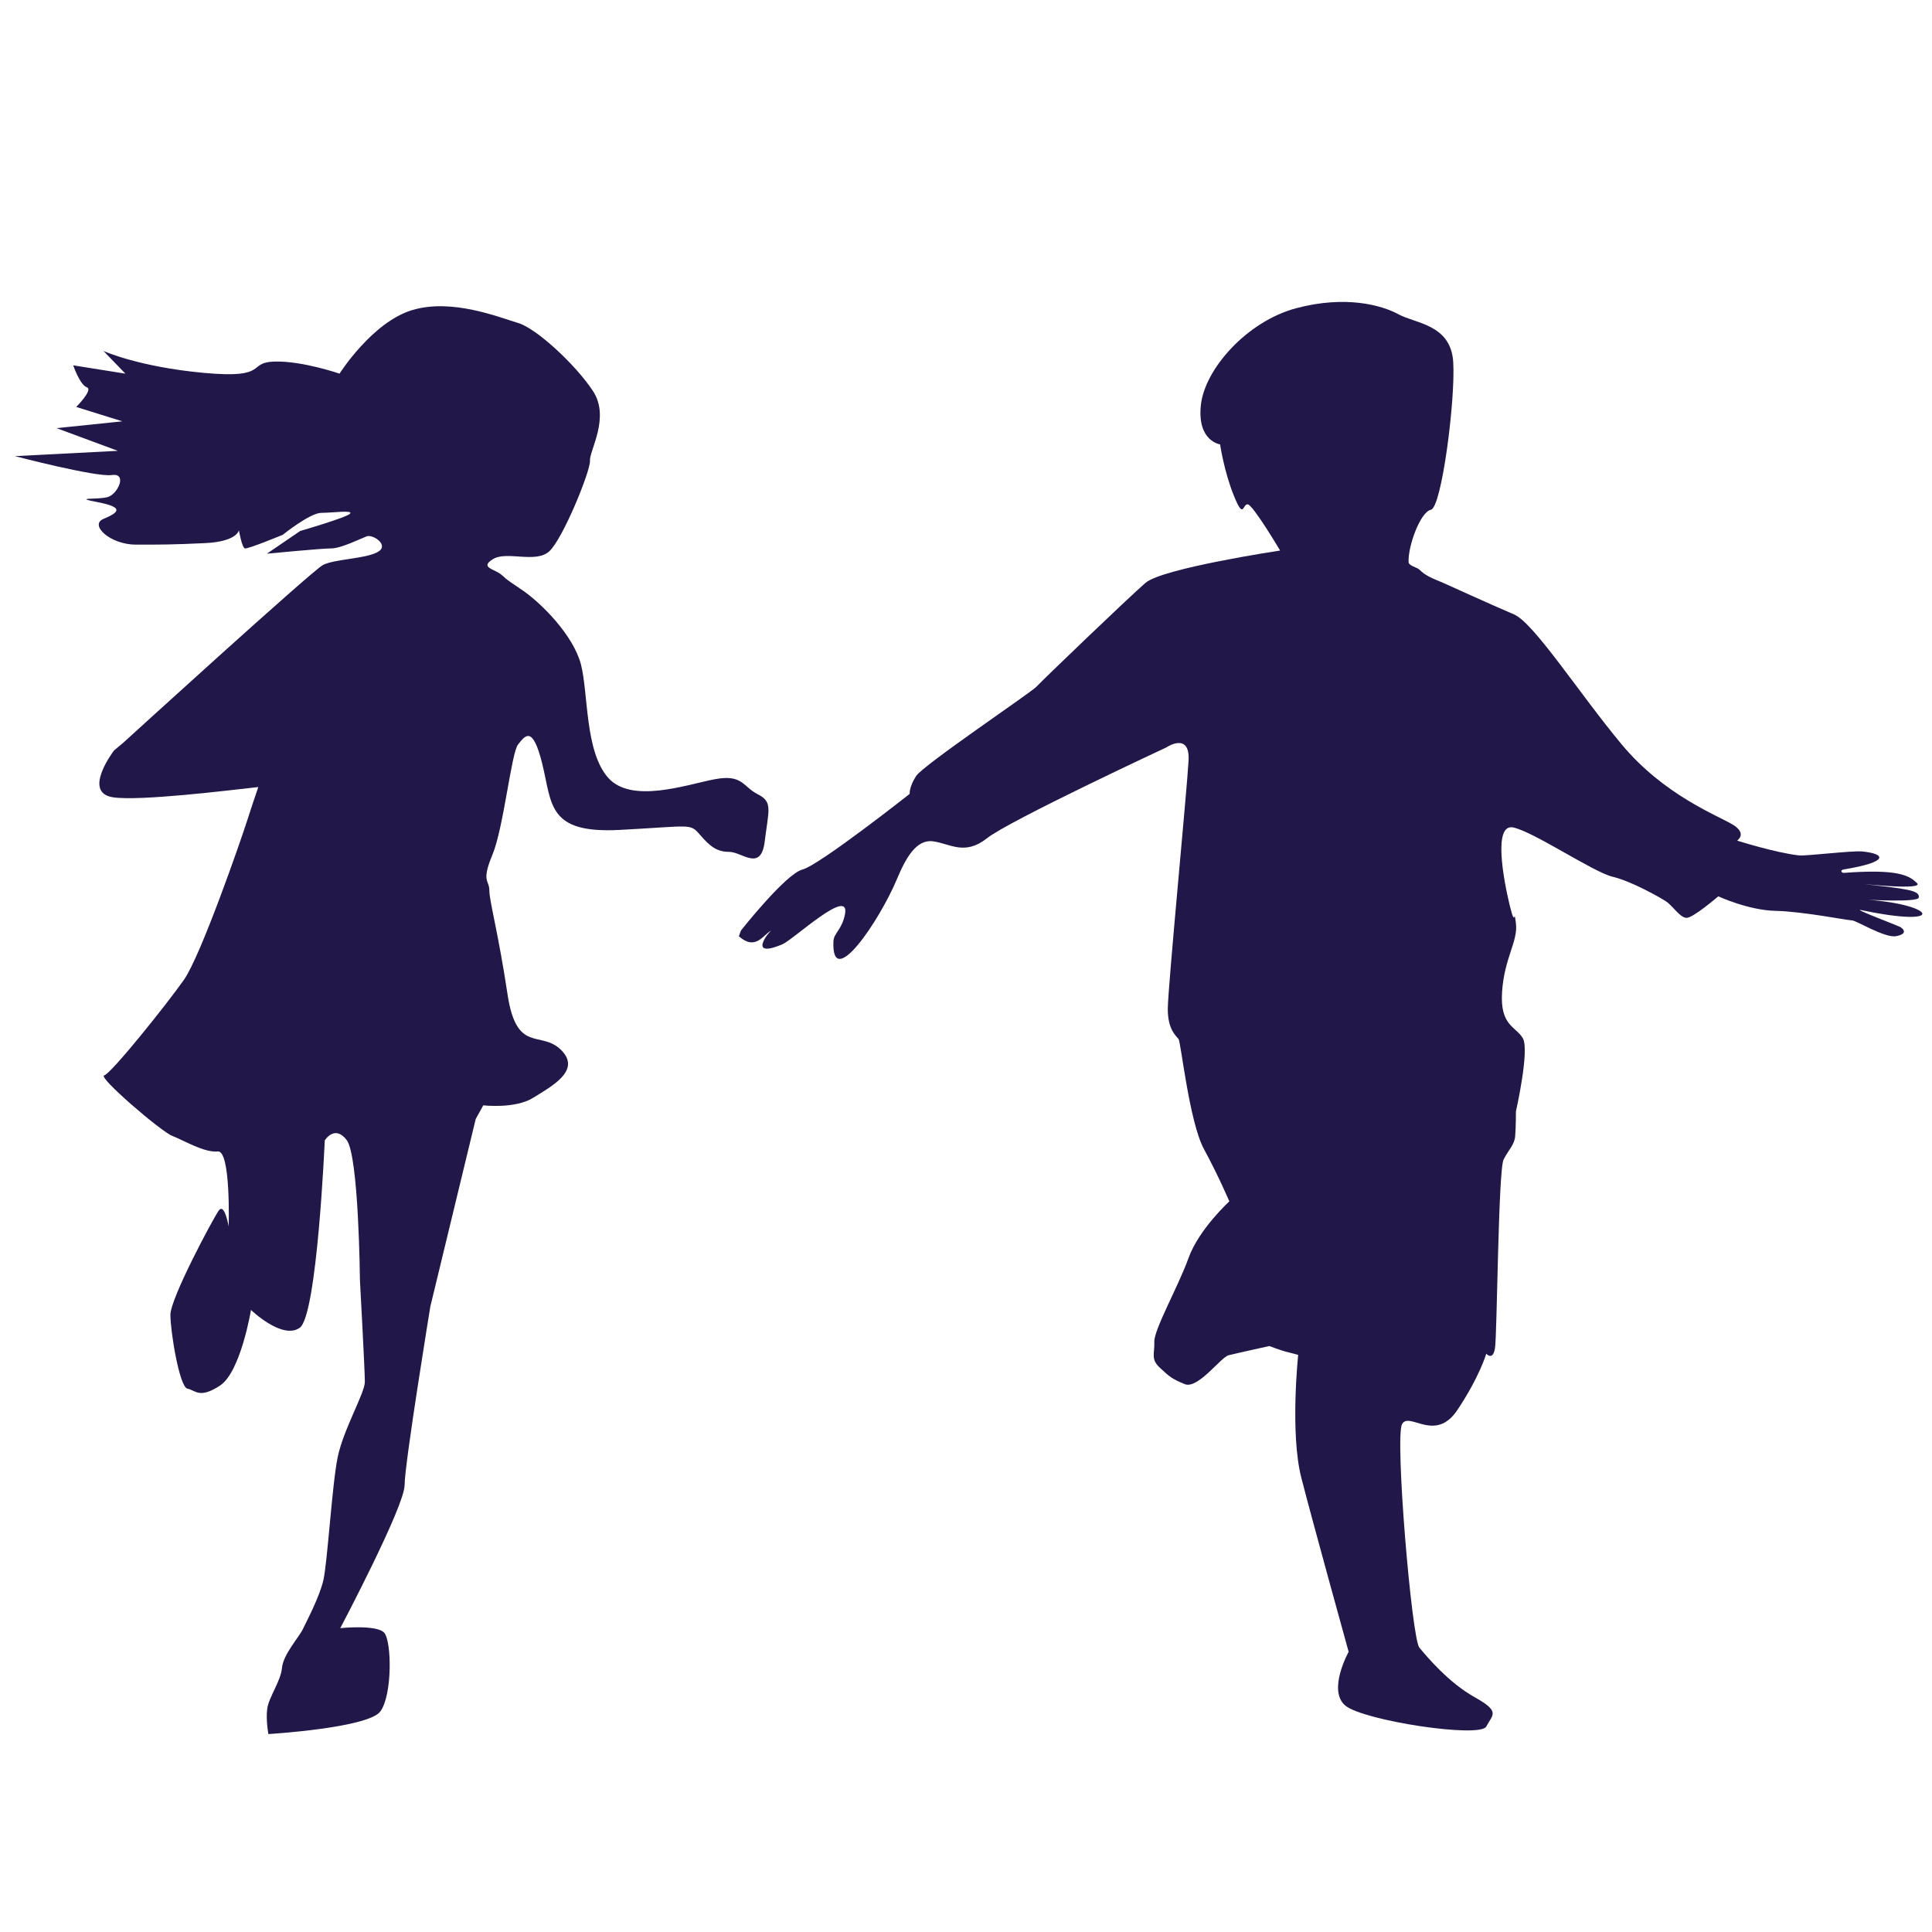
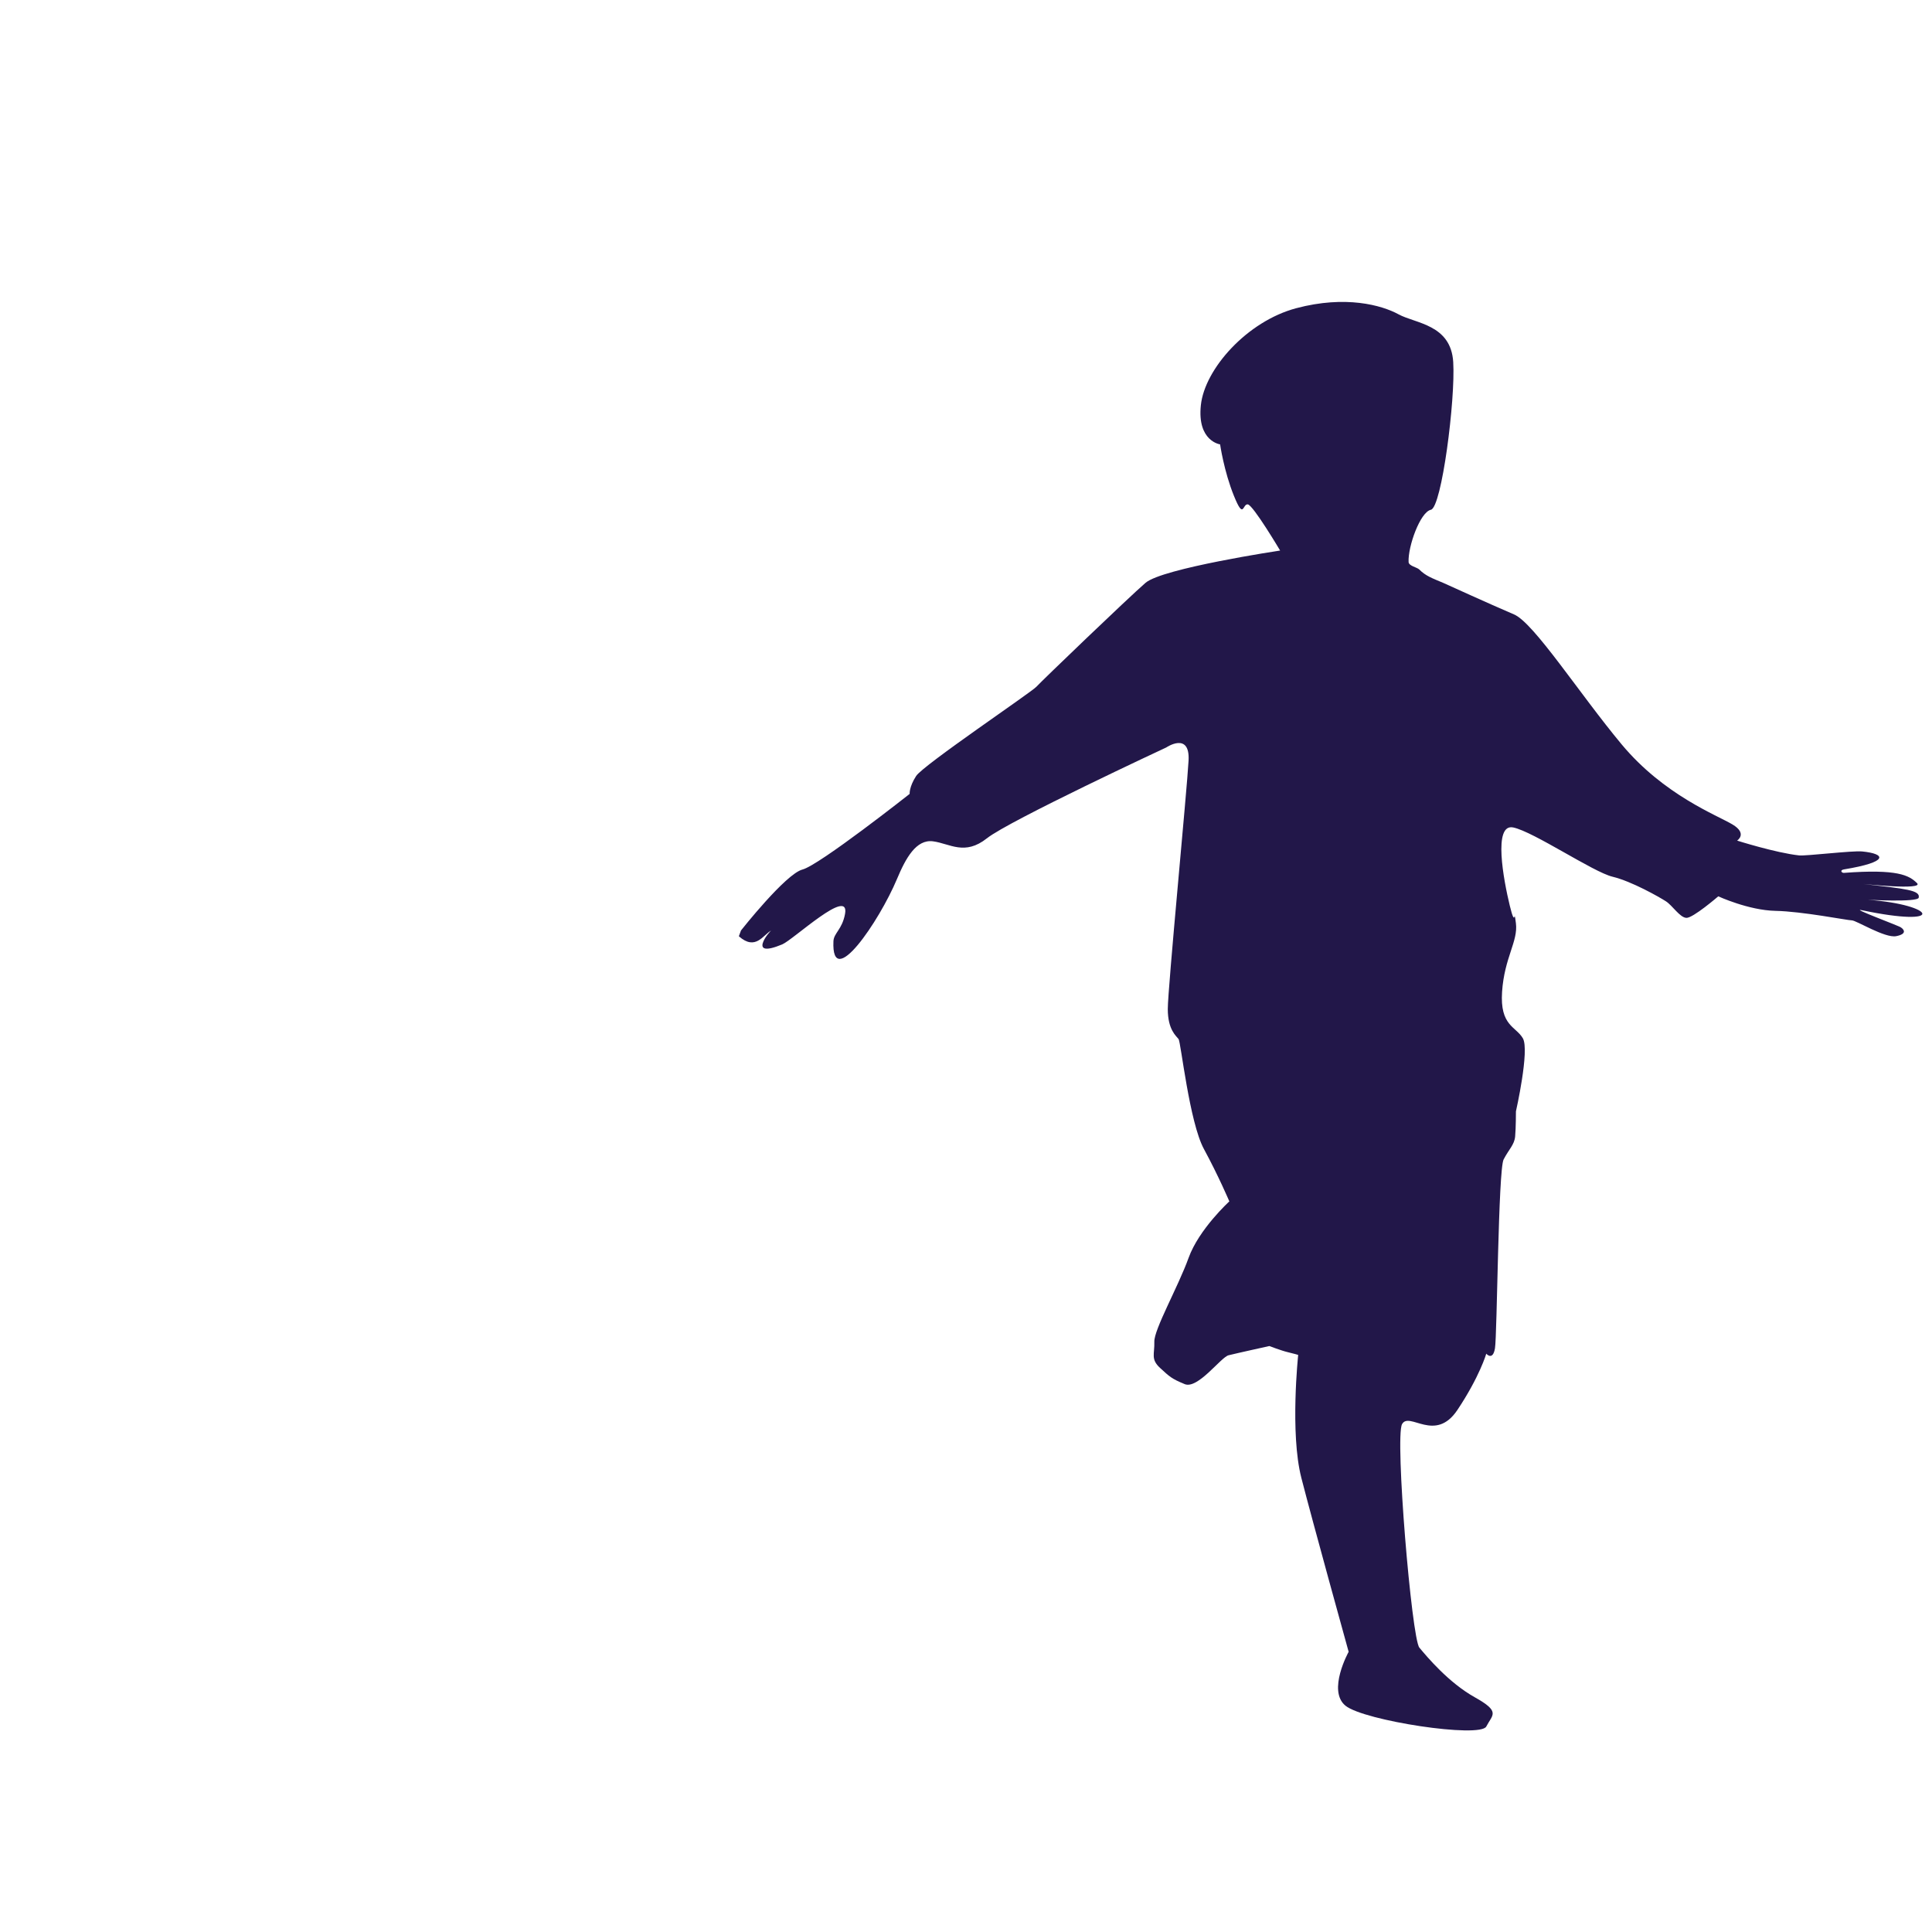
<svg xmlns="http://www.w3.org/2000/svg" width="1080" zoomAndPan="magnify" viewBox="0 0 810 810" height="1080" preserveAspectRatio="xMidYMid meet" version="1.0">
  <defs>
    <g />
    <clipPath id="4039ccabc1">
-       <path d="M 6.273 128 L 323 128 L 323 728 L 6.273 728 Z M 6.273 128 " clip-rule="nonzero" />
-     </clipPath>
+       </clipPath>
  </defs>
  <g fill="#a88e4f" fill-opacity="1">
    <g transform="translate(561.219, 358.938)">
      <g>
-         <path d="M 2.516 -3.078 C 2.516 -4.273 2.836 -5.18 3.484 -5.797 C 4.129 -6.41 5.066 -6.719 6.297 -6.719 C 7.484 -6.719 8.398 -6.398 9.047 -5.766 C 9.703 -5.141 10.031 -4.242 10.031 -3.078 C 10.031 -1.941 9.703 -1.047 9.047 -0.391 C 8.391 0.254 7.473 0.578 6.297 0.578 C 5.086 0.578 4.156 0.258 3.5 -0.375 C 2.844 -1.008 2.516 -1.91 2.516 -3.078 Z M 2.516 -3.078 " />
-       </g>
+         </g>
    </g>
  </g>
  <path fill="#221749" d="M 783.16 377.238 C 782.301 377.172 803.961 378.418 804.43 376.359 C 805.152 373.211 799.062 372.652 781.207 370.609 C 780.488 370.523 806.973 373.387 803.691 370.219 C 800.379 367.004 795.633 364.258 773.051 365.961 C 772.148 366.023 771.195 364.816 773.09 364.5 C 792.125 361.375 790.66 357.953 780.734 356.977 C 776.574 356.566 757.156 358.949 754.27 358.633 C 744.445 357.551 728.285 352.426 728.285 352.426 C 728.285 352.426 732.801 349.523 726.352 345.656 C 719.906 341.785 697.645 333.398 679.902 312.105 C 662.16 290.816 643.129 261.145 634.742 257.59 C 626.355 254.043 605.07 244.367 605.07 244.367 C 600.492 242.438 597.734 241.484 595.031 238.762 C 594.117 237.84 590.648 237.285 590.559 235.656 C 590.234 229.199 595.398 214.688 599.914 213.719 C 604.43 212.75 610.234 167.598 609.27 151.793 C 608.301 135.988 593.465 135.66 586.371 131.793 C 579.277 127.922 564.117 123.73 543.469 129.211 C 522.824 134.695 505.078 154.691 503.469 169.852 C 501.855 185.012 511.535 186.305 511.535 186.305 C 511.535 186.305 513.148 197.59 517.344 207.918 C 521.535 218.242 520.891 211.137 523.152 211.465 C 525.406 211.785 536.699 230.816 536.699 230.816 C 536.699 230.816 487.348 238.234 480.254 244.367 C 473.156 250.492 436.562 285.645 434.512 287.922 C 432.461 290.203 387.07 320.762 384.105 325.328 C 381.137 329.887 381.371 332.852 381.371 332.852 C 381.371 332.852 343.504 362.73 336.438 364.555 C 329.367 366.379 310.664 390.102 310.664 390.102 L 309.77 392.535 C 316.789 398.75 319.934 391.934 323.398 390.074 C 322.348 390.648 313.242 402.059 327.957 395.938 C 332.652 393.945 356.434 371.543 354.277 383.207 C 353.07 389.699 349.57 391.195 349.422 394.609 C 348.48 415.914 368.613 386.285 376.059 368.539 C 379.727 359.789 384.121 351.766 391.215 352.734 C 398.312 353.703 404.441 358.863 413.797 351.441 C 423.152 344.023 488.957 313.379 488.957 313.379 C 488.957 313.379 498.961 306.605 498.312 318.863 C 497.668 331.121 489.602 414.344 489.602 423.055 C 489.602 431.762 493.152 434.34 494.121 435.633 C 495.09 436.922 498.637 470.469 504.762 481.758 C 510.887 493.043 515.406 503.691 515.406 503.691 C 515.406 503.691 502.664 515.305 498.309 527.398 C 493.953 539.496 483.793 557.398 483.957 562.559 C 484.117 567.719 482.34 569.812 486.375 573.523 C 490.406 577.23 491.211 578.039 496.691 580.301 C 502.18 582.562 511.852 569.008 515.082 568.203 C 518.305 567.395 532.18 564.332 532.18 564.332 C 532.18 564.332 537.254 566.289 539.938 566.91 C 542.617 567.543 544.27 568.055 544.27 568.055 C 544.27 568.055 540.793 600.84 545.582 619.543 C 550.375 638.25 565.426 692.531 565.426 692.531 C 565.426 692.531 556.371 708.84 564.109 715.133 C 571.852 721.426 620.559 728.844 623.137 723.84 C 625.715 718.84 629.27 717.711 618.297 711.582 C 607.332 705.453 598.301 694.648 595.074 690.777 C 591.852 686.906 584.75 602.559 587.82 597.074 C 590.883 591.594 601.691 605.137 611.043 591.105 C 620.398 577.074 623.125 567.543 623.125 567.543 C 623.125 567.543 625.867 570.734 626.777 565.258 C 627.688 559.785 628.137 490.465 630.395 486.109 C 632.656 481.758 634.91 479.984 635.234 476.434 C 635.562 472.883 635.562 465.953 635.562 465.953 C 635.562 465.953 641.371 440.305 638.465 435.305 C 635.562 430.305 628.789 430.145 629.754 415.793 C 630.723 401.441 636.523 394.664 635.555 387.082 C 634.586 379.504 635.555 390.309 632.973 379.66 C 630.395 369.016 625.879 345.148 634.426 346.918 C 642.973 348.691 667.973 365.625 676.039 367.562 C 684.102 369.496 695.711 376.113 698.457 377.887 C 701.199 379.66 704.266 384.664 707.008 384.82 C 709.746 384.984 720.395 375.789 720.395 375.789 C 720.395 375.789 733.07 381.645 744.359 381.879 C 755.648 382.105 774.582 385.867 776.406 385.867 C 778.23 385.867 790.285 393.402 794.961 392.492 C 799.641 391.582 798.293 389.699 797 388.855 C 796.957 388.445 775.371 380.504 780.566 381.598 C 816.246 389.129 811.715 379.336 783.16 377.238 Z M 783.16 377.238 " fill-opacity="1" fill-rule="nonzero" />
  <g clip-path="url(#4039ccabc1)">
    <path fill="#221749" d="M 320.621 352.707 C 322.211 339.699 324.113 336.211 317.77 333.043 C 311.422 329.867 311.422 324.477 299.688 326.695 C 287.945 328.914 264.793 337.164 254.957 326.059 C 245.121 314.961 246.711 290.531 243.539 278.477 C 240.371 266.426 227.047 252.785 218.48 247.074 C 209.918 241.363 212.77 242.949 209.918 240.727 C 207.062 238.508 201.035 237.875 206.746 234.379 C 212.453 230.891 224.512 236.285 230.219 231.207 C 235.93 226.133 247.664 197.27 247.348 193.141 C 247.039 189.016 255.91 175.059 248.617 163.957 C 241.324 152.855 224.828 137.629 217.211 135.406 C 209.602 133.188 189.613 124.934 172.801 130.012 C 155.988 135.086 142.348 156.656 142.348 156.656 C 142.348 156.656 126.801 151.266 115.066 151.582 C 103.332 151.906 113.16 158.883 85.566 156.34 C 57.969 153.805 43.375 147.141 43.375 147.141 L 52.574 156.656 L 30.688 153.168 C 30.688 153.168 33.539 161.418 36.398 162.371 C 39.25 163.316 31.957 170.617 31.957 170.617 L 51.309 176.645 L 23.711 179.5 L 49.402 189.016 L 6.258 191.234 C 6.258 191.234 40.199 200.117 46.863 199.164 C 53.527 198.211 49.402 207.094 45.273 208.363 C 41.152 209.633 29.727 208.363 41.152 210.582 C 52.574 212.797 49.398 215.023 43.367 217.559 C 37.34 220.094 46.223 228.344 57.008 228.344 C 67.797 228.344 72.238 228.344 85.879 227.711 C 99.52 227.074 100.156 222.316 100.156 222.316 C 100.156 222.316 101.426 229.609 102.695 229.926 C 103.965 230.238 118.555 224.215 118.555 224.215 C 118.555 224.215 129.973 215.016 134.73 215.016 C 139.488 215.016 148.055 213.746 146.789 215.328 C 145.52 216.91 125.848 222.621 125.848 222.621 L 111.891 232.141 C 111.891 232.141 134.73 229.922 138.855 229.922 C 142.977 229.922 151.227 225.801 153.766 224.848 C 156.301 223.895 163.602 228.652 158.207 231.512 C 152.812 234.367 140.125 234.367 135.367 236.902 C 130.609 239.441 51.621 311.449 51.621 311.449 L 47.816 314.621 C 47.816 314.621 34.176 332.387 47.492 334.289 C 58.844 335.91 95.316 331.426 108.293 329.969 C 106.75 334.488 105.156 339.23 103.957 343.004 C 100.625 353.477 84.129 400.738 77.152 410.73 C 70.172 420.723 46.539 450.227 43.688 450.863 C 40.832 451.496 67.637 474.496 72.238 476.238 C 76.84 477.988 85.723 483.375 91.273 482.746 C 96.824 482.109 95.871 514.152 95.871 514.152 C 95.871 514.152 94.125 504.16 91.746 507.488 C 89.367 510.82 71.441 544.281 71.441 551.262 C 71.441 558.238 75.246 581.559 78.578 582.188 C 81.91 582.824 83.496 586.629 92.219 580.926 C 100.941 575.211 105.227 549.199 105.227 549.199 C 105.227 549.199 118.387 561.891 125.688 556.656 C 132.98 551.426 136.156 478.145 136.156 478.145 C 136.156 478.145 140.281 471.324 145.359 477.977 C 150.434 484.641 150.906 536.664 150.906 536.664 C 150.906 536.664 152.969 574.57 152.969 579.332 C 152.969 584.09 143.926 599.312 141.547 611.055 C 139.168 622.789 137.266 655.625 135.516 662.758 C 133.773 669.895 128.539 679.73 126.953 683.059 C 125.363 686.391 118.707 693.691 118.227 699.238 C 117.746 704.789 112.676 711.609 112.043 716.367 C 111.406 721.129 112.52 727 112.52 727 L 112.527 727.016 C 112.527 727.016 154.402 724.48 159.477 717.504 C 164.555 710.523 164.234 688.004 161.066 684.516 C 157.895 681.023 142.664 682.609 142.664 682.609 C 142.664 682.609 169.629 631.535 169.629 622.652 C 169.629 613.773 180.418 547.789 180.418 547.789 L 199.453 469.121 L 202.625 463.41 C 202.625 463.41 215.945 465 223.559 460.238 C 231.176 455.48 243.859 448.82 235.293 440.258 C 226.73 431.691 216.578 442.164 212.77 416.781 C 208.965 391.406 205.16 377.766 205.16 373.324 C 205.16 368.883 201.672 369.836 206.43 358.414 C 211.188 346.996 214.359 315.582 217.219 312.094 C 220.074 308.605 223.246 303.531 227.371 320.348 C 231.492 337.16 229.586 349.531 259.727 347.949 C 289.863 346.363 289.227 345.094 293.352 349.852 C 297.473 354.613 300.328 357.148 305.723 357.148 C 311.109 357.148 319.039 365.711 320.621 352.707 Z M 320.621 352.707 " fill-opacity="1" fill-rule="nonzero" />
  </g>
</svg>